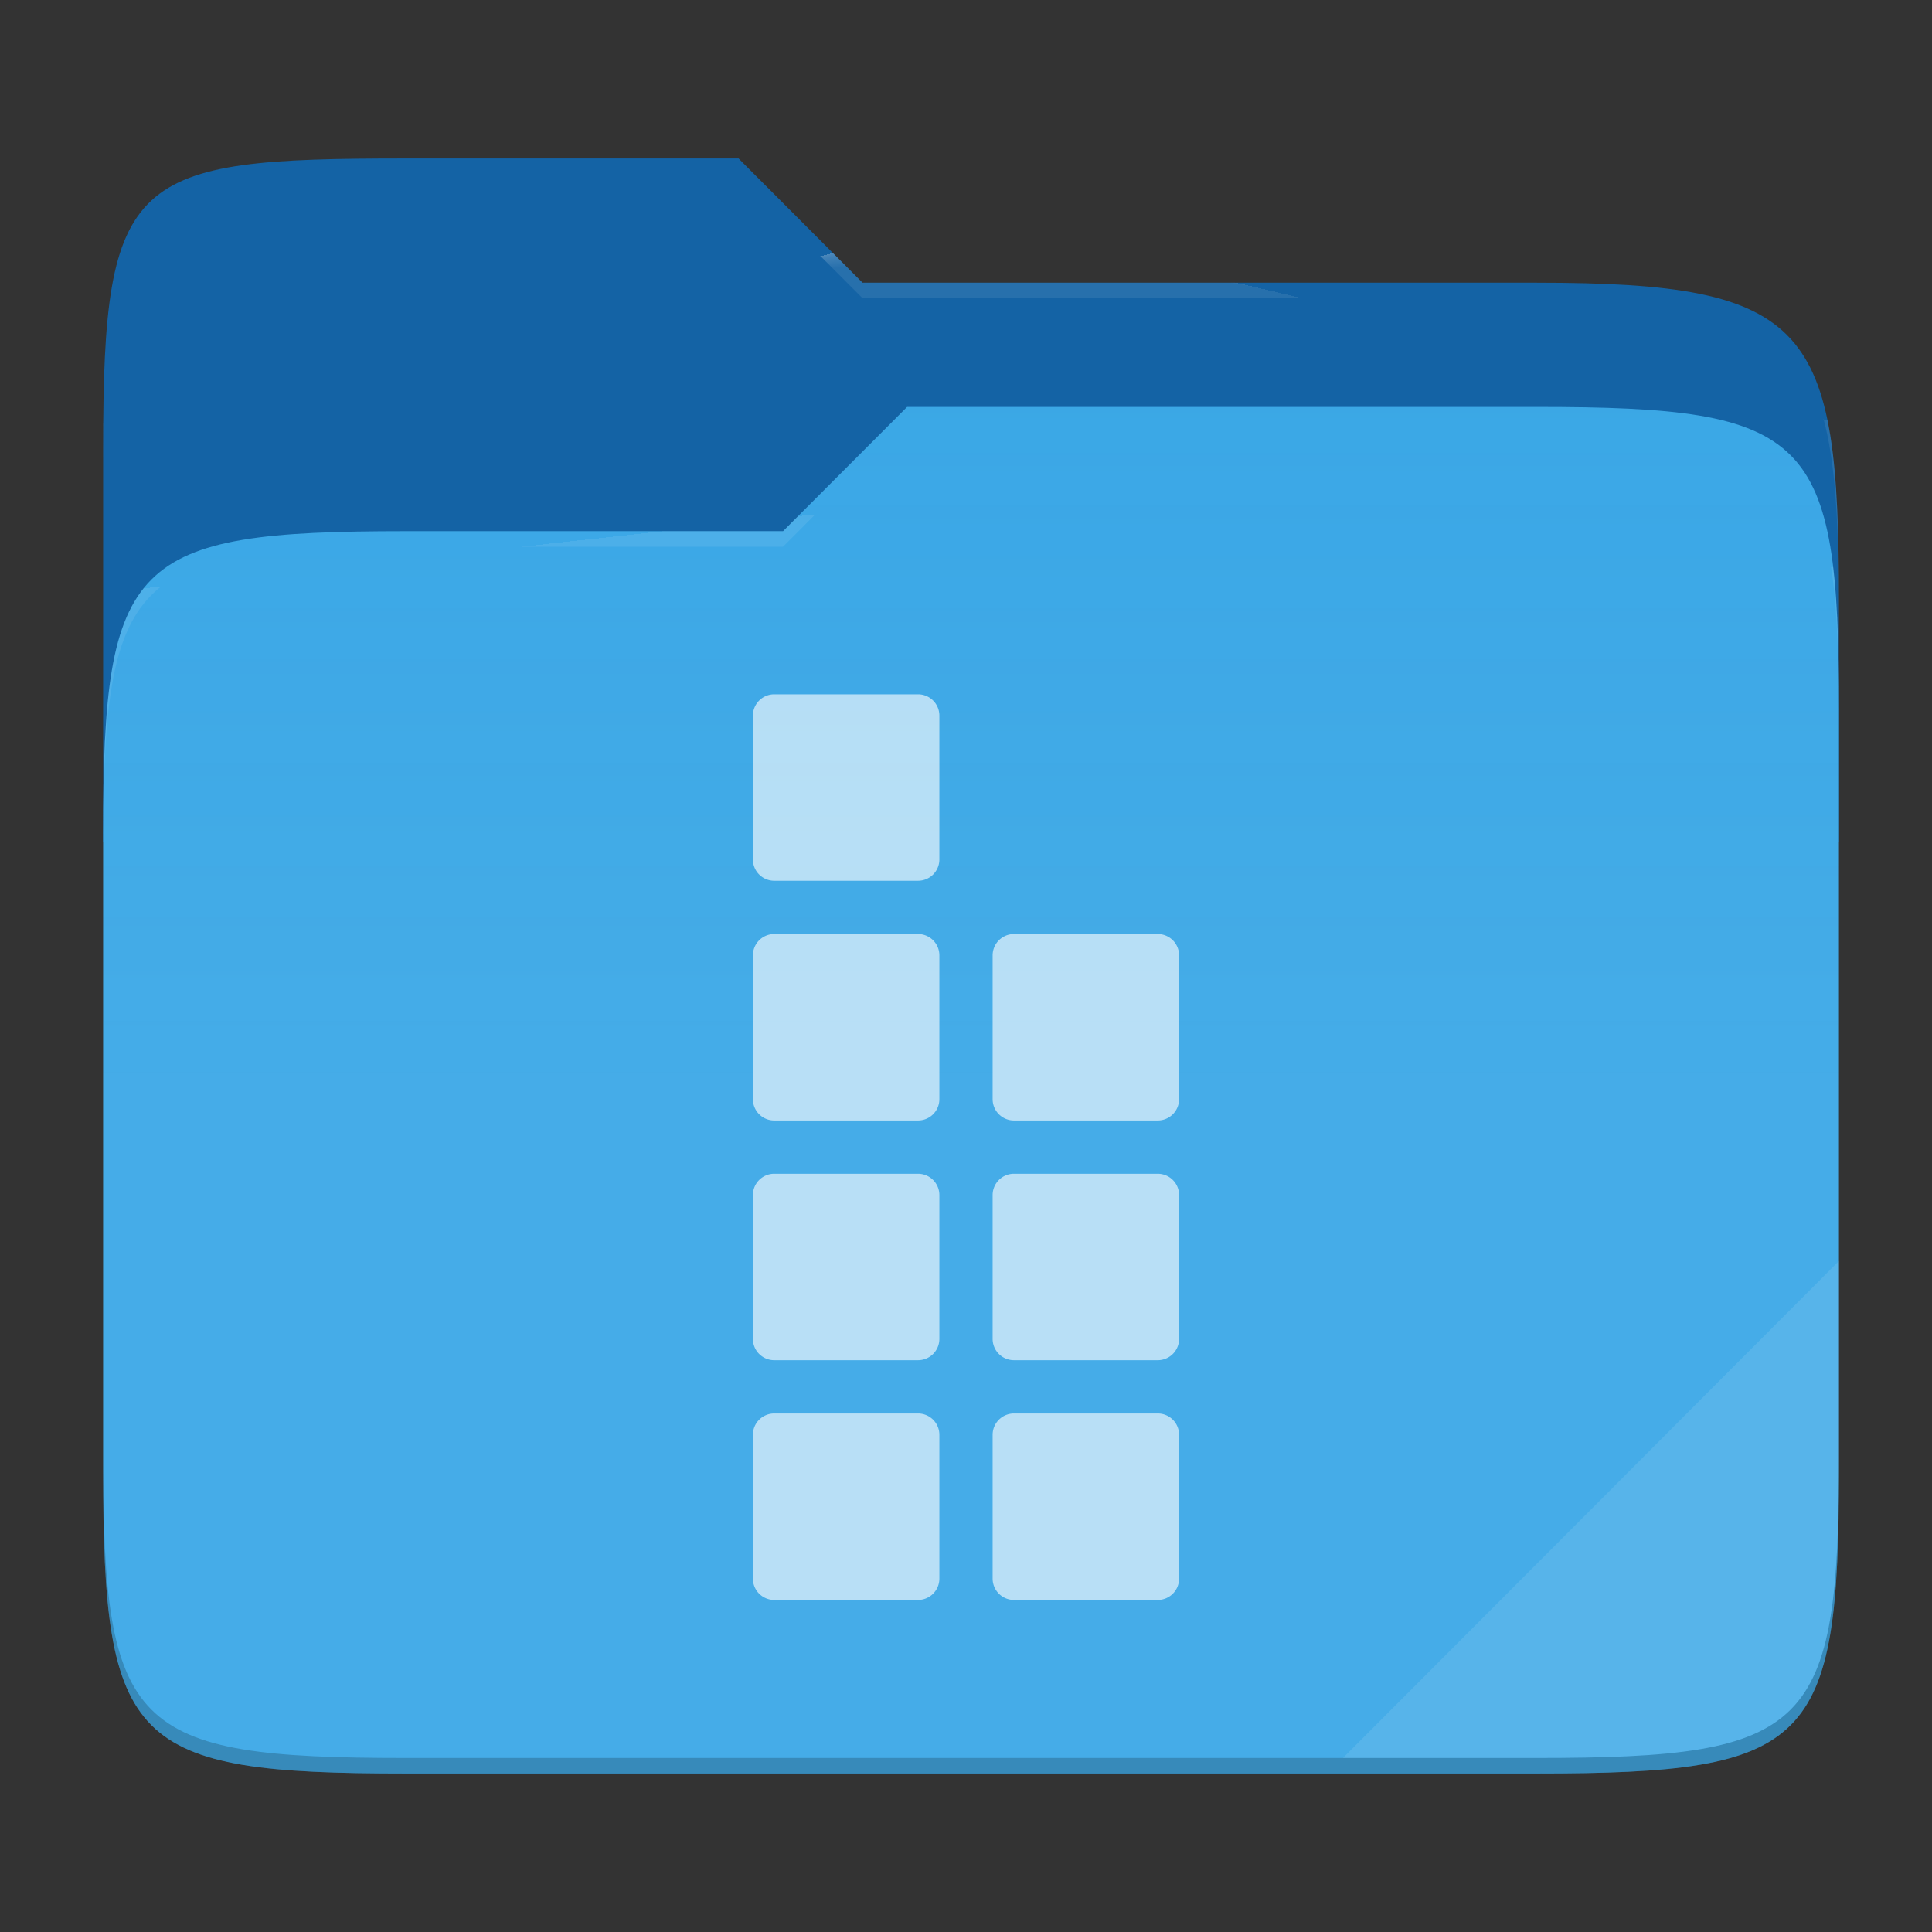
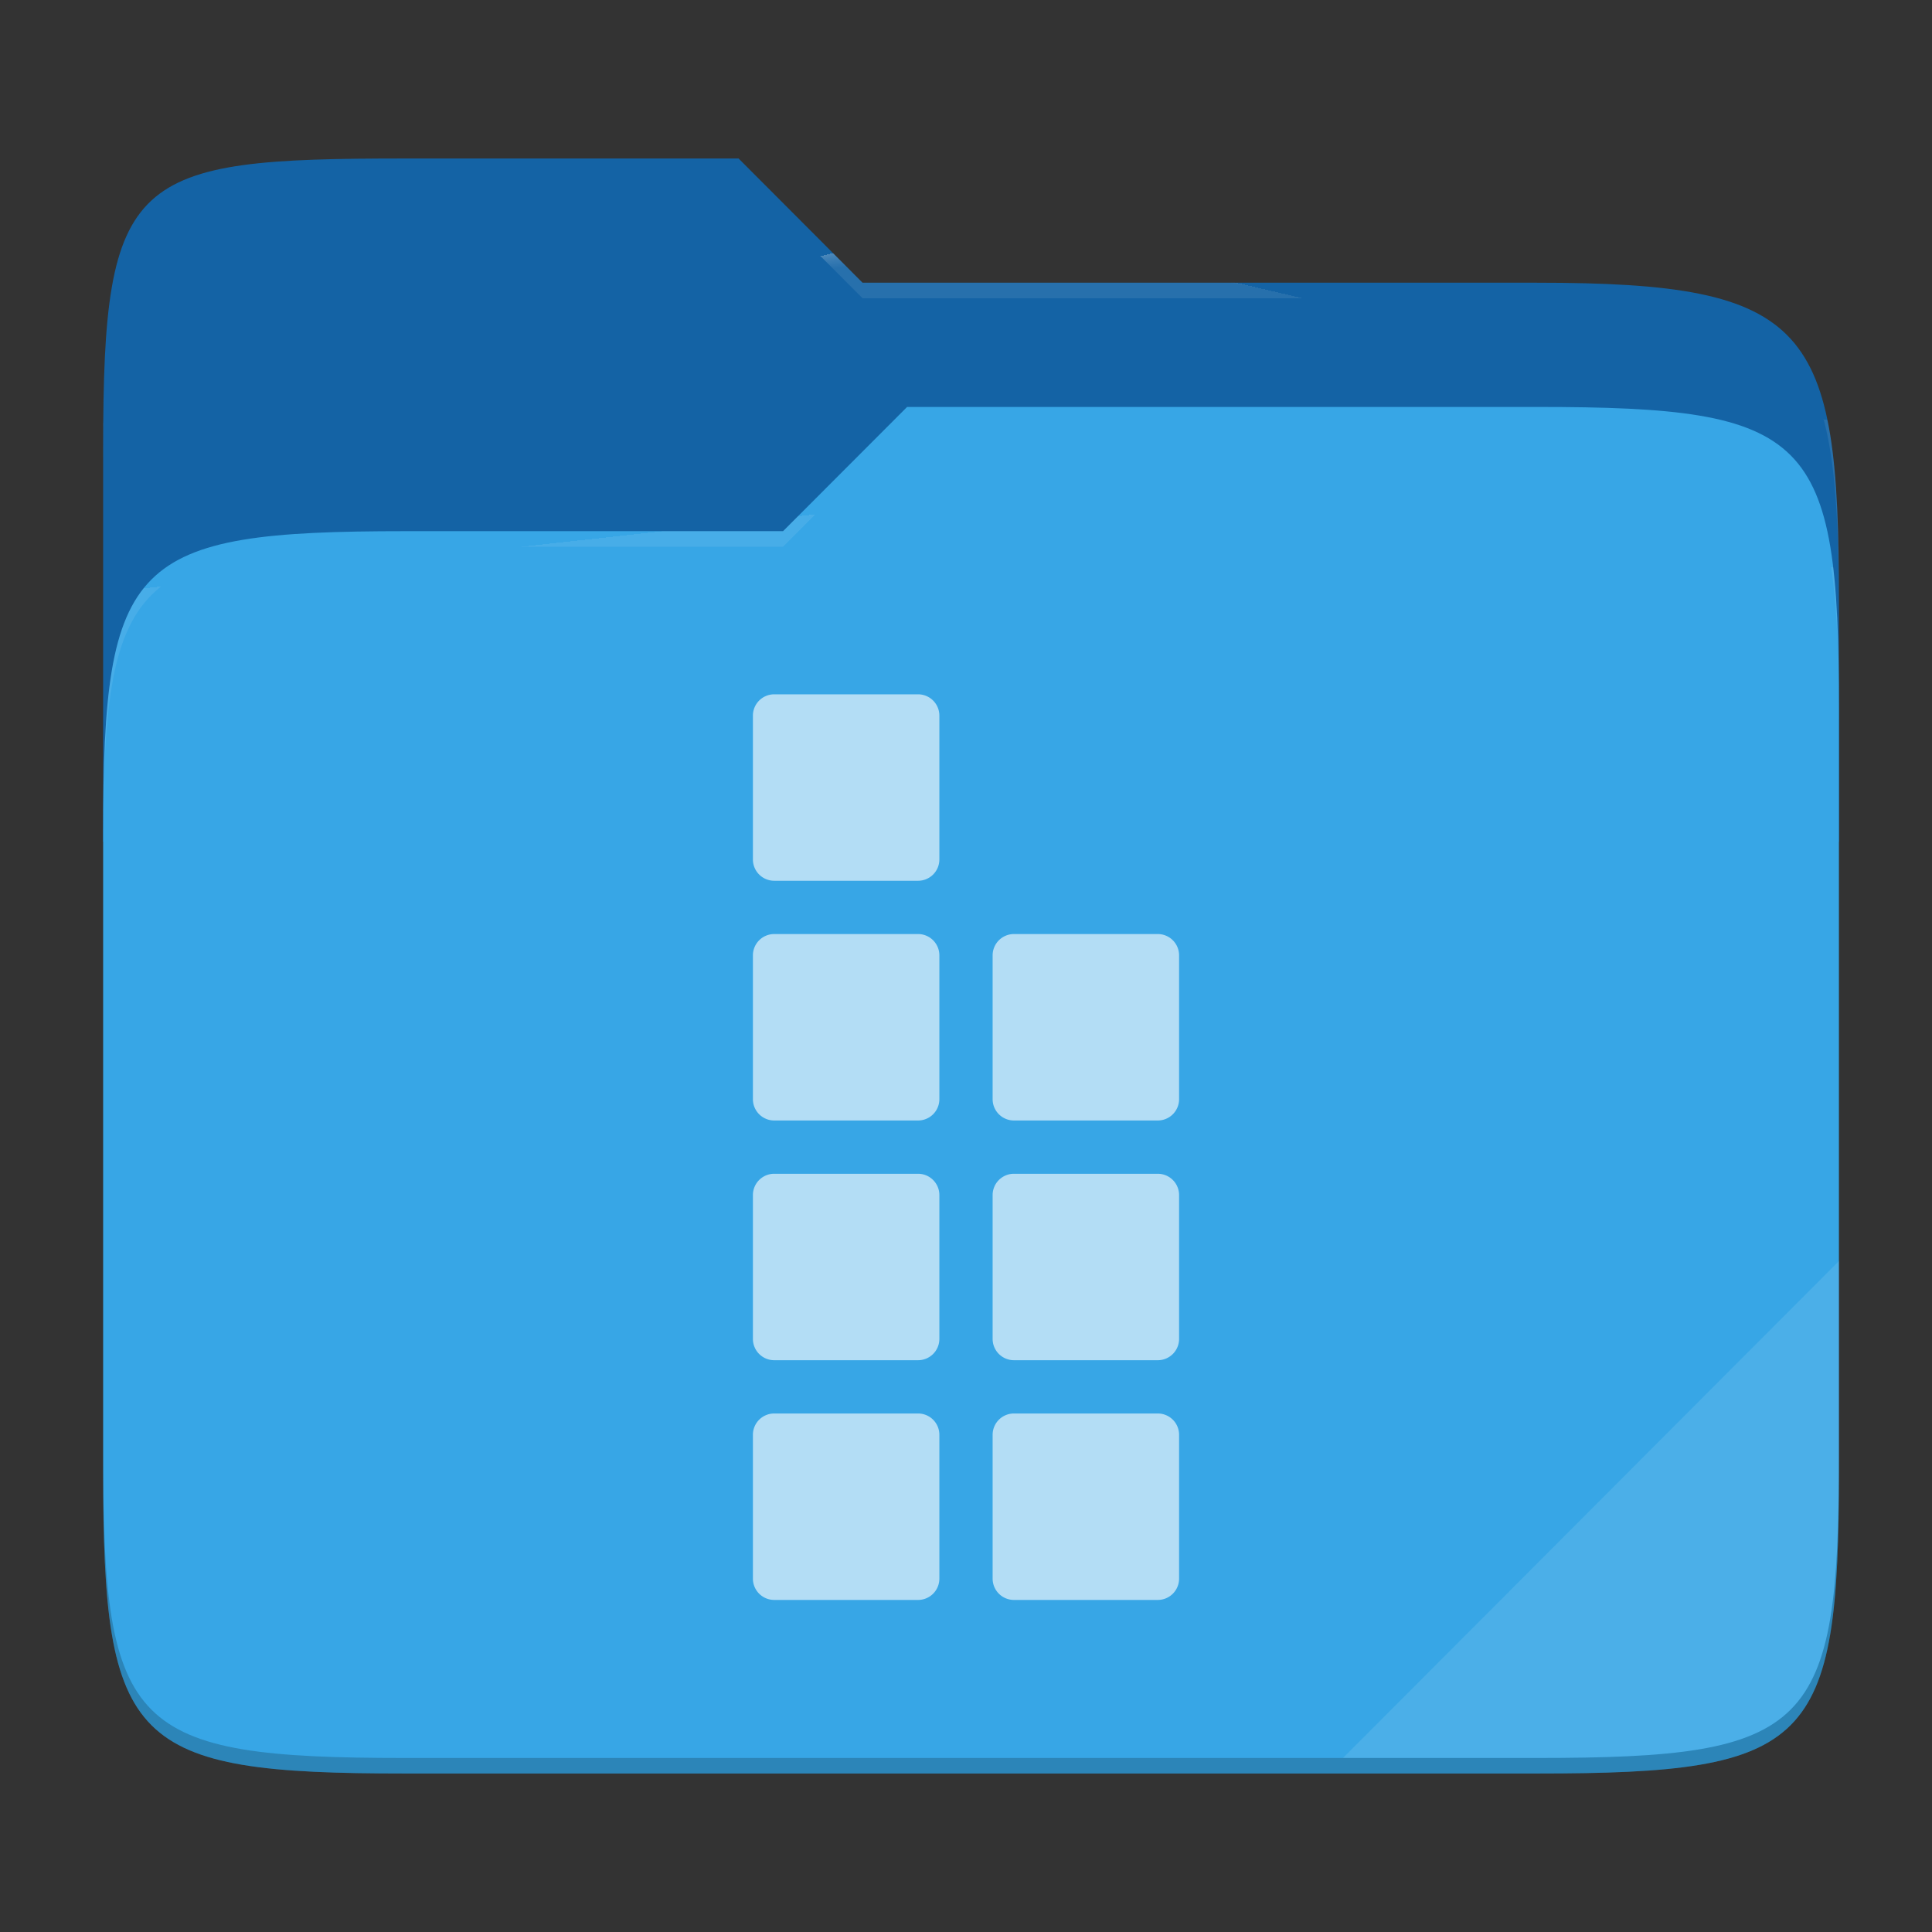
<svg xmlns="http://www.w3.org/2000/svg" style="isolation:isolate" width="256" height="256">
  <rect width="100%" height="100%" fill="#333333" stroke="none" />
  <path d="M53.705 21c-36.315 0-40.038 2.055-40.038 38.371v52.167h230V79.563c0-36.316-3.724-42.102-40.04-42.102h-89.335L97.864 21H53.705z" fill="#1463A5" />
  <path d="M53.705 70.384c-36.317 0-40.038 3.73-40.038 40.045v84.524c0 36.316 3.721 40.047 40.038 40.047h149.923c36.317 0 40.039-3.731 40.039-40.047V93.969c0-36.316-3.722-40.047-40.04-40.047h-83.43l-16.438 16.462H53.705z" fill="#37A6E6" />
  <linearGradient id="a" y1=".5" x2="0" y2="-.5" gradientTransform="matrix(230 0 0 181.078 13.667 53.922)" gradientUnits="userSpaceOnUse">
    <stop offset="0%" stop-opacity=".07" stop-color="#fff" />
    <stop offset="67.282%" stop-opacity="0" stop-color="#fcefe8" />
  </linearGradient>
-   <path d="M53.705 70.384c-36.317 0-40.038 3.73-40.038 40.045v84.524c0 36.316 3.721 40.047 40.038 40.047h149.923c36.317 0 40.039-3.731 40.039-40.047V93.969c0-36.316-3.722-40.047-40.04-40.047h-83.43l-16.438 16.462H53.705z" fill="url(#a)" />
  <g opacity=".4">
    <radialGradient id="b" fx=".5" fy=".136" cx=".5" cy=".5" r=".272" gradientTransform="matrix(230 0 0 60.62 13.667 21)" gradientUnits="userSpaceOnUse">
      <stop offset="0%" stop-color="#fff" />
      <stop offset="100%" stop-opacity=".204" stop-color="#fff" />
    </radialGradient>
    <path d="M53.705 21c-36.315 0-40.038 2.055-40.038 38.371v2.06c0-36.317 3.723-38.374 40.038-38.374h44.16l16.427 16.46h89.336c36.315 0 40.039 5.787 40.039 42.103v-2.057c0-36.316-3.724-42.102-40.04-42.102h-89.335L97.864 21H53.705z" fill="url(#b)" />
  </g>
  <g opacity=".4">
    <radialGradient id="c" fx=".482" fy=".211" cx=".5" cy=".5" r=".272" gradientTransform="matrix(230 0 0 58.565 13.667 53.922)" gradientUnits="userSpaceOnUse">
      <stop offset="0%" stop-color="#fff" />
      <stop offset="100%" stop-opacity=".204" stop-color="#fff" />
    </radialGradient>
    <path d="M120.197 53.922l-16.438 16.462H53.705c-36.315 0-40.038 3.728-40.038 40.043v2.06c0-36.316 3.723-40.046 40.038-40.046h50.054l16.438-16.46h83.43c36.316 0 40.04 3.727 40.04 40.043v-2.057c0-36.316-3.724-40.045-40.04-40.045h-83.43z" fill="url(#c)" />
  </g>
  <path d="M243.667 167.096l-65.715 65.845h25.676c36.315 0 40.039-3.727 40.039-40.043v-25.802z" fill="#FFF" opacity=".1" />
  <path d="M13.667 192.898v2.057C13.667 231.27 17.39 235 53.705 235h149.923c36.315 0 40.039-3.73 40.039-40.045v-2.057c0 36.316-3.724 40.043-40.04 40.043H53.706c-36.315 0-40.038-3.727-40.038-40.043z" opacity=".2" />
  <g opacity=".62" fill="#fff">
    <path d="M102.588 92h19.06a2.825 2.825 0 0 1 2.823 2.824v19.058a2.825 2.825 0 0 1-2.824 2.824h-19.059a2.825 2.825 0 0 1-2.823-2.824V94.824A2.825 2.825 0 0 1 102.588 92zM102.588 123.765h19.06a2.825 2.825 0 0 1 2.823 2.824v19.058a2.825 2.825 0 0 1-2.824 2.824h-19.059a2.825 2.825 0 0 1-2.823-2.824V126.59a2.825 2.825 0 0 1 2.823-2.824zM102.588 155.53h19.06a2.825 2.825 0 0 1 2.823 2.823v19.058a2.825 2.825 0 0 1-2.824 2.824h-19.059a2.825 2.825 0 0 1-2.823-2.824v-19.058a2.825 2.825 0 0 1 2.823-2.824zM102.588 187.294h19.06a2.825 2.825 0 0 1 2.823 2.824v19.058a2.825 2.825 0 0 1-2.824 2.824h-19.059a2.825 2.825 0 0 1-2.823-2.824v-19.058a2.825 2.825 0 0 1 2.823-2.824zM134.353 123.765h19.059a2.825 2.825 0 0 1 2.823 2.824v19.058a2.825 2.825 0 0 1-2.823 2.824h-19.06a2.825 2.825 0 0 1-2.823-2.824V126.59a2.825 2.825 0 0 1 2.824-2.824zM134.353 155.53h19.059a2.825 2.825 0 0 1 2.823 2.823v19.058a2.825 2.825 0 0 1-2.823 2.824h-19.06a2.825 2.825 0 0 1-2.823-2.824v-19.058a2.825 2.825 0 0 1 2.824-2.824zM134.353 187.294h19.059a2.825 2.825 0 0 1 2.823 2.824v19.058a2.825 2.825 0 0 1-2.823 2.824h-19.06a2.825 2.825 0 0 1-2.823-2.824v-19.058a2.825 2.825 0 0 1 2.824-2.824z" />
  </g>
</svg>